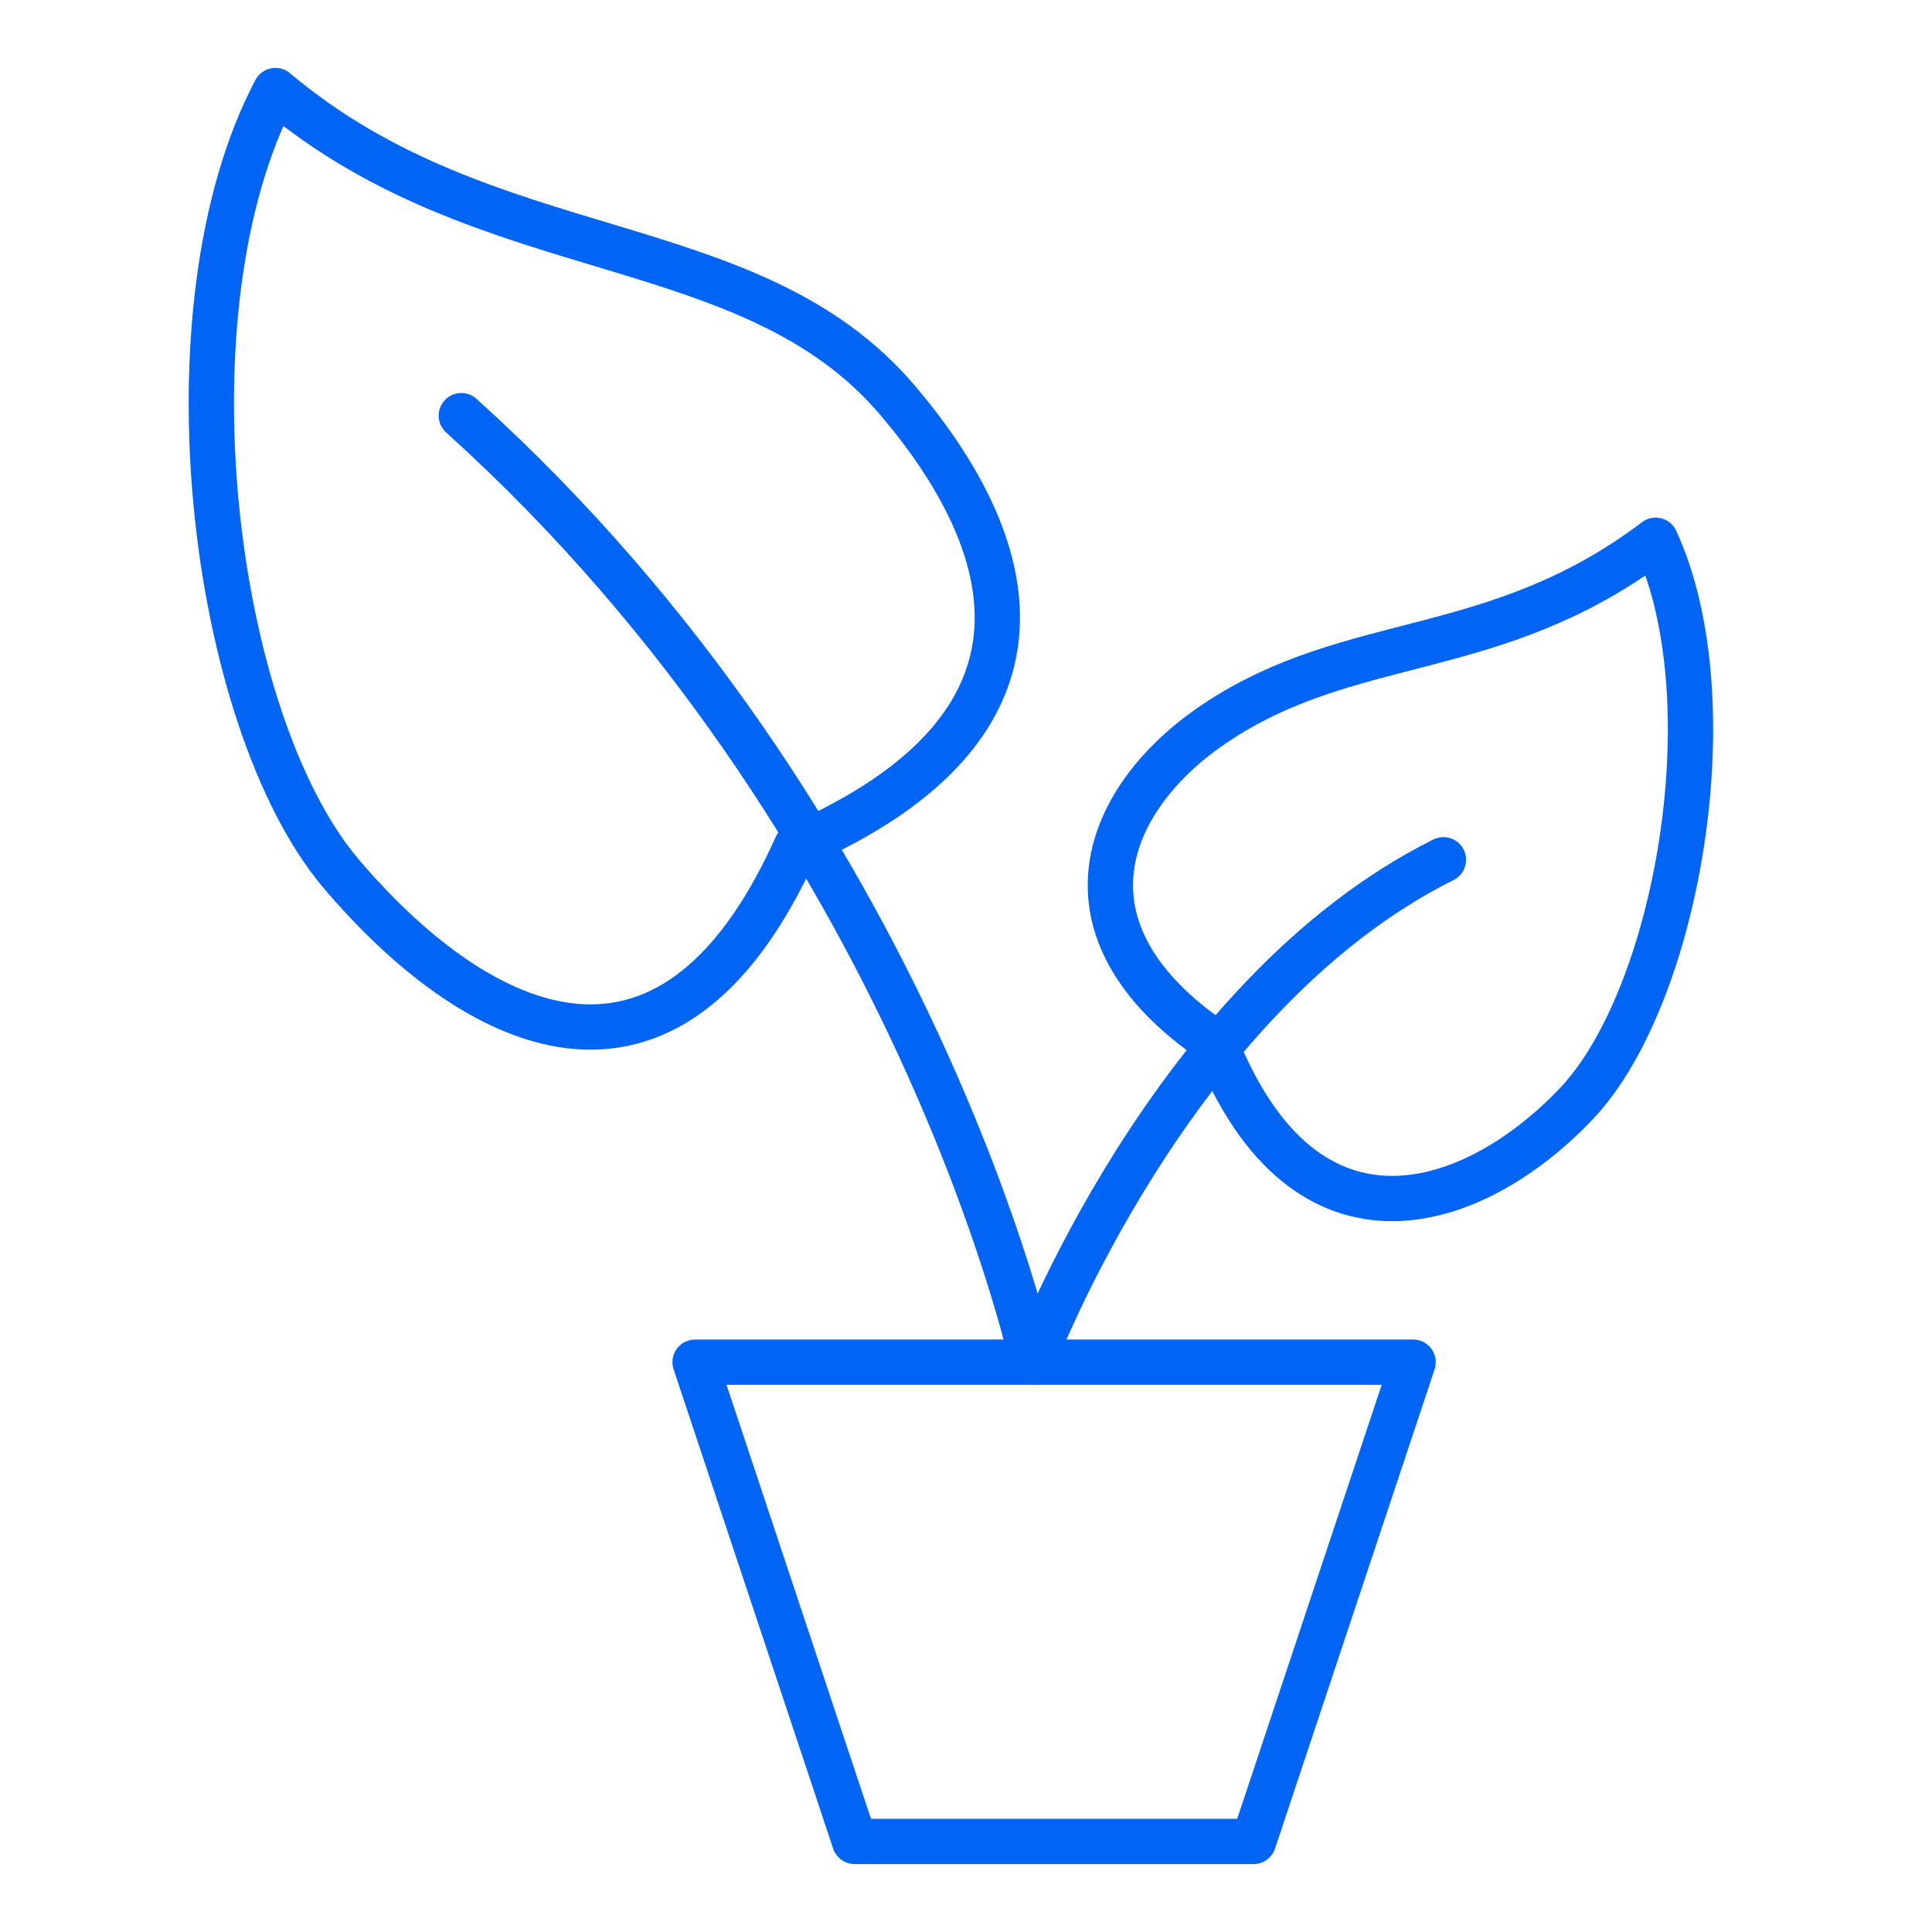
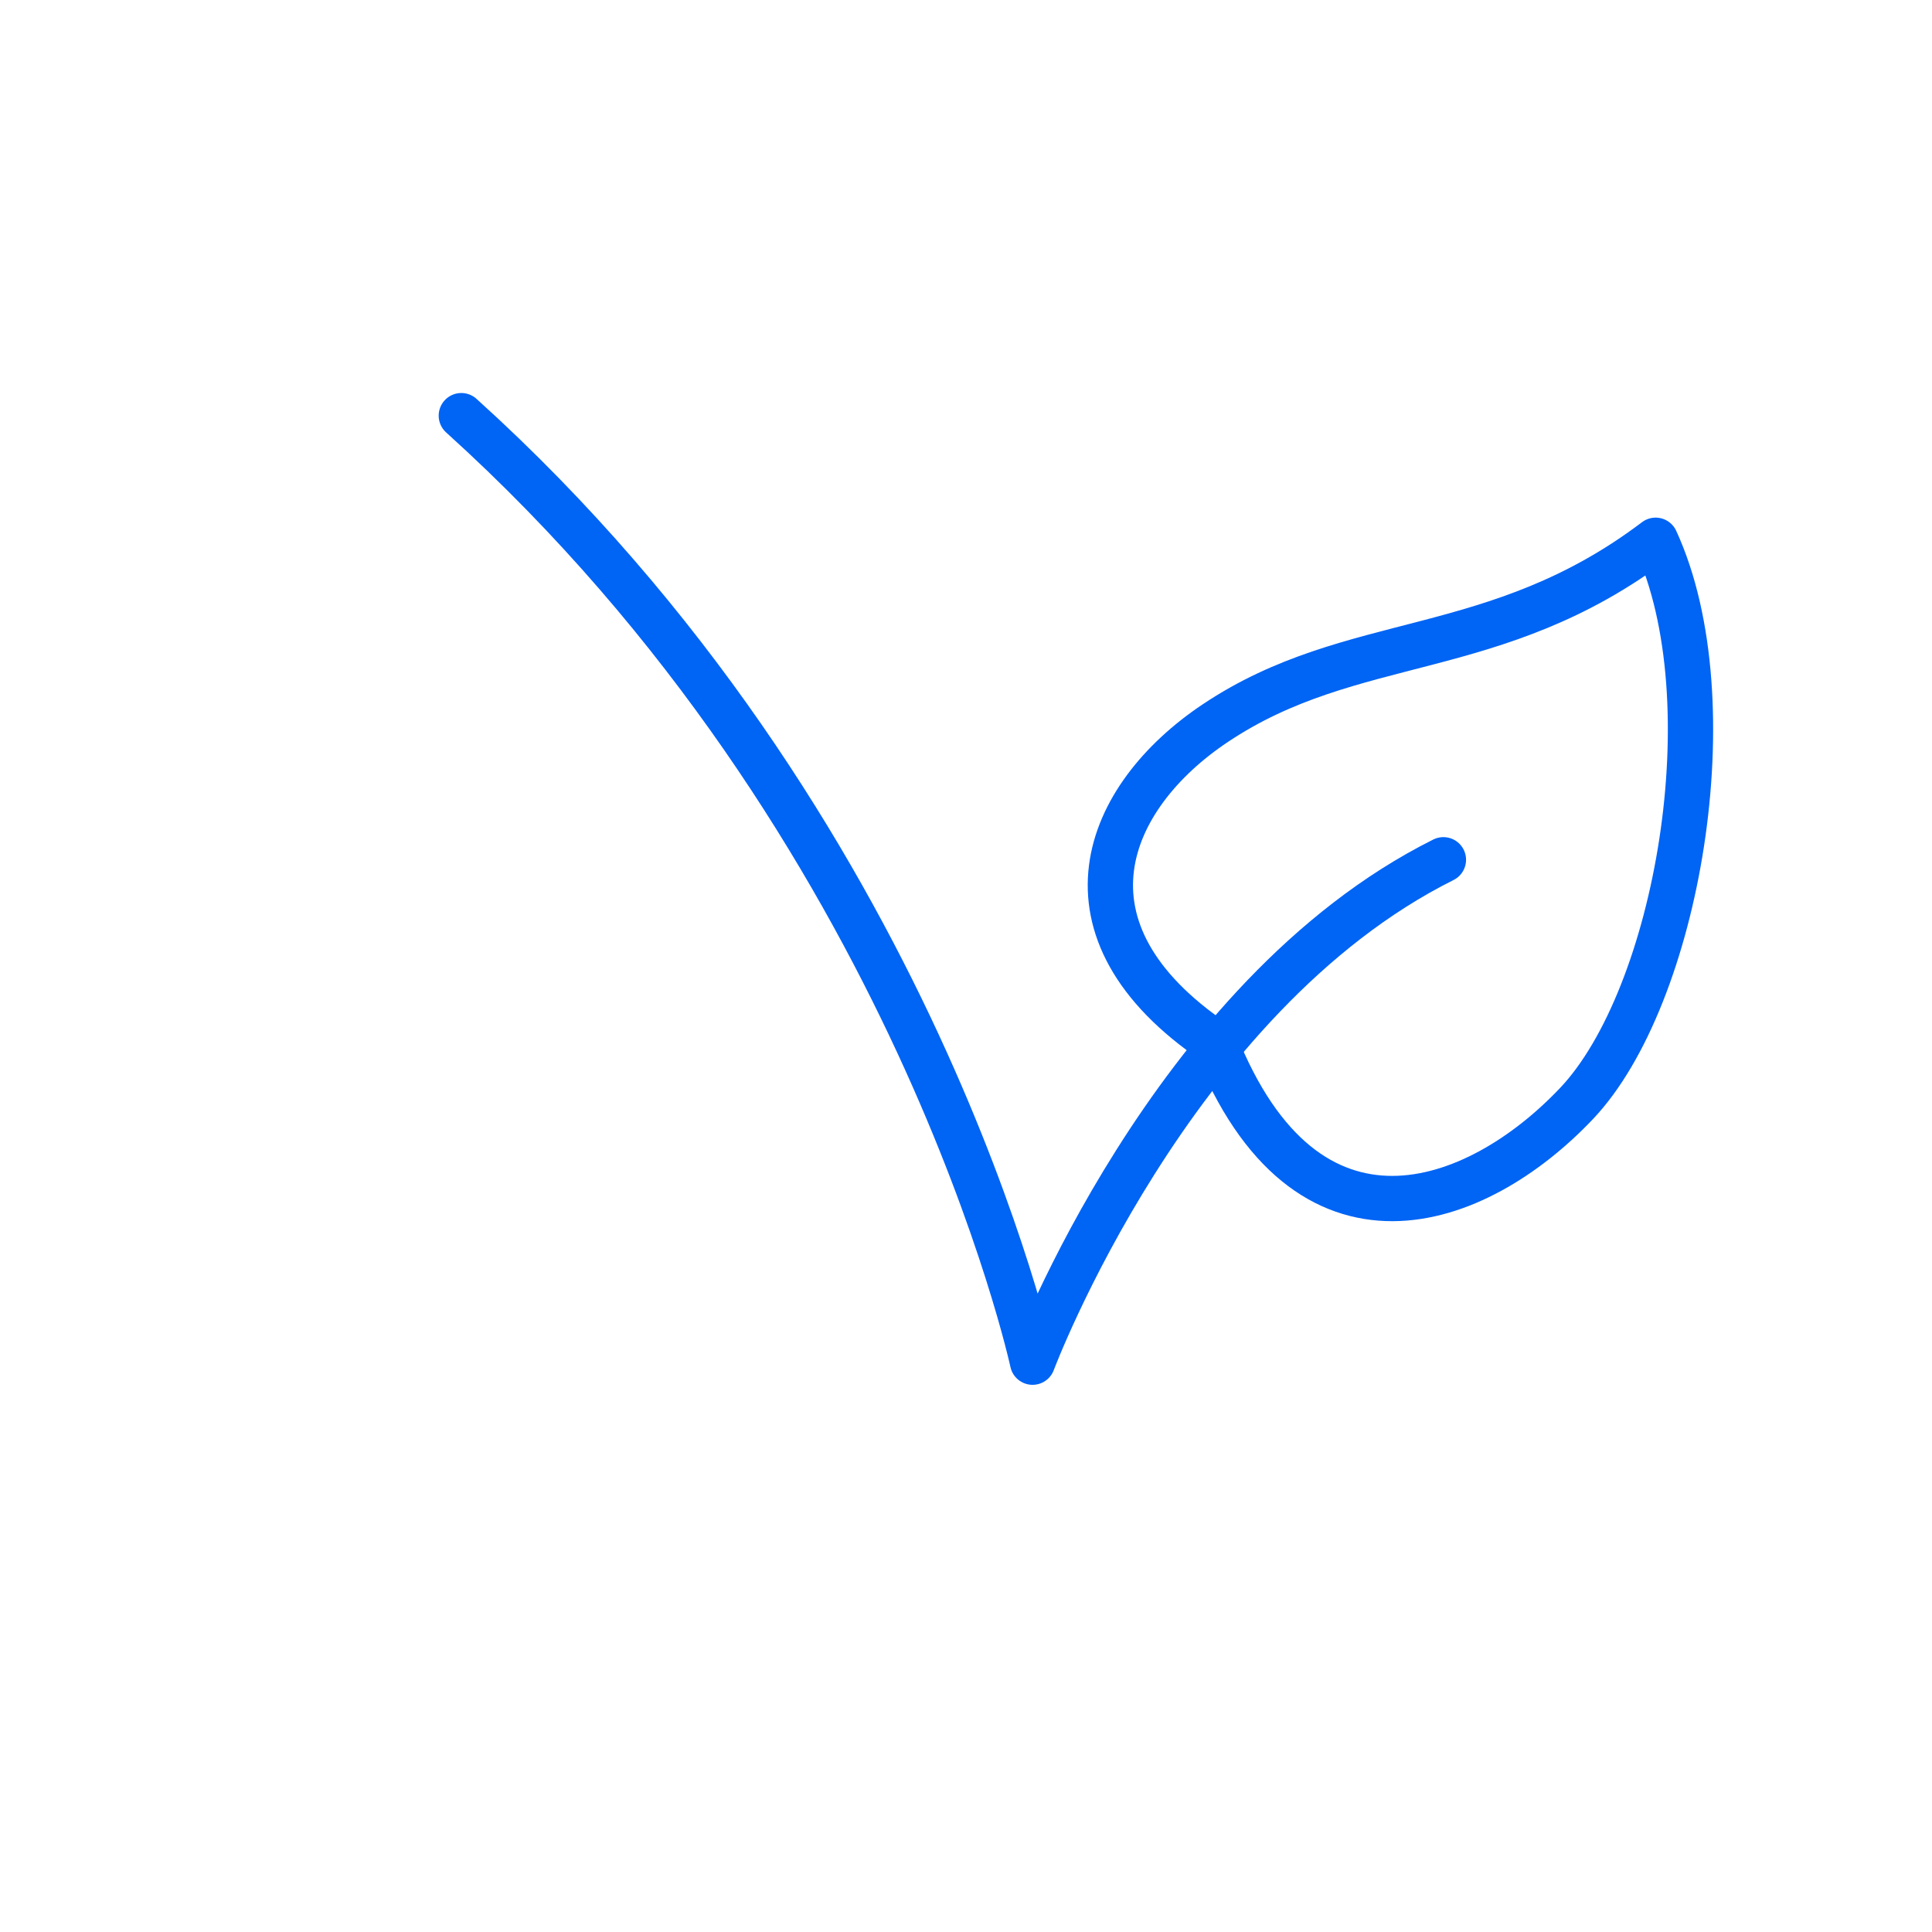
<svg xmlns="http://www.w3.org/2000/svg" width="64px" height="64px" viewBox="0 0 64 64" version="1.1">
  <title>plant</title>
  <g id="plant" stroke="none" stroke-width="1" fill="none" fill-rule="evenodd" stroke-linejoin="round">
    <g id="LP_WS-S_2021_Icons-02" transform="translate(7, 3)" stroke="#0064F5" stroke-width="1.5">
-       <polygon id="Path" points="34.525 58 21.311 58 16.026 42.124 39.811 42.124" />
      <path d="M33.257,20.956 C29.61,23.391 27.733,27.809 33.257,31.54 C36.27,39.108 41.899,37.07 45.229,33.551 C48.559,30.032 50.303,20.242 47.845,14.897 C42.533,18.919 37.803,17.913 33.257,20.956 Z" id="Path" stroke-linecap="round" />
-       <path d="M22.738,10.266 C26.65,14.87 28.711,20.956 19.382,25.031 C15.101,34.583 8.626,31.037 4.291,25.931 C-0.016,20.824 -1.681,7.197 2.124,0 C9.154,5.927 17.849,4.498 22.738,10.266 Z" id="Path" stroke-linecap="round" />
      <path d="M40.815,25.481 C31.75,30.005 27.205,42.124 27.205,42.124 C27.205,42.124 23.373,24.396 8.282,10.769" id="Path" stroke-linecap="round" />
    </g>
  </g>
</svg>